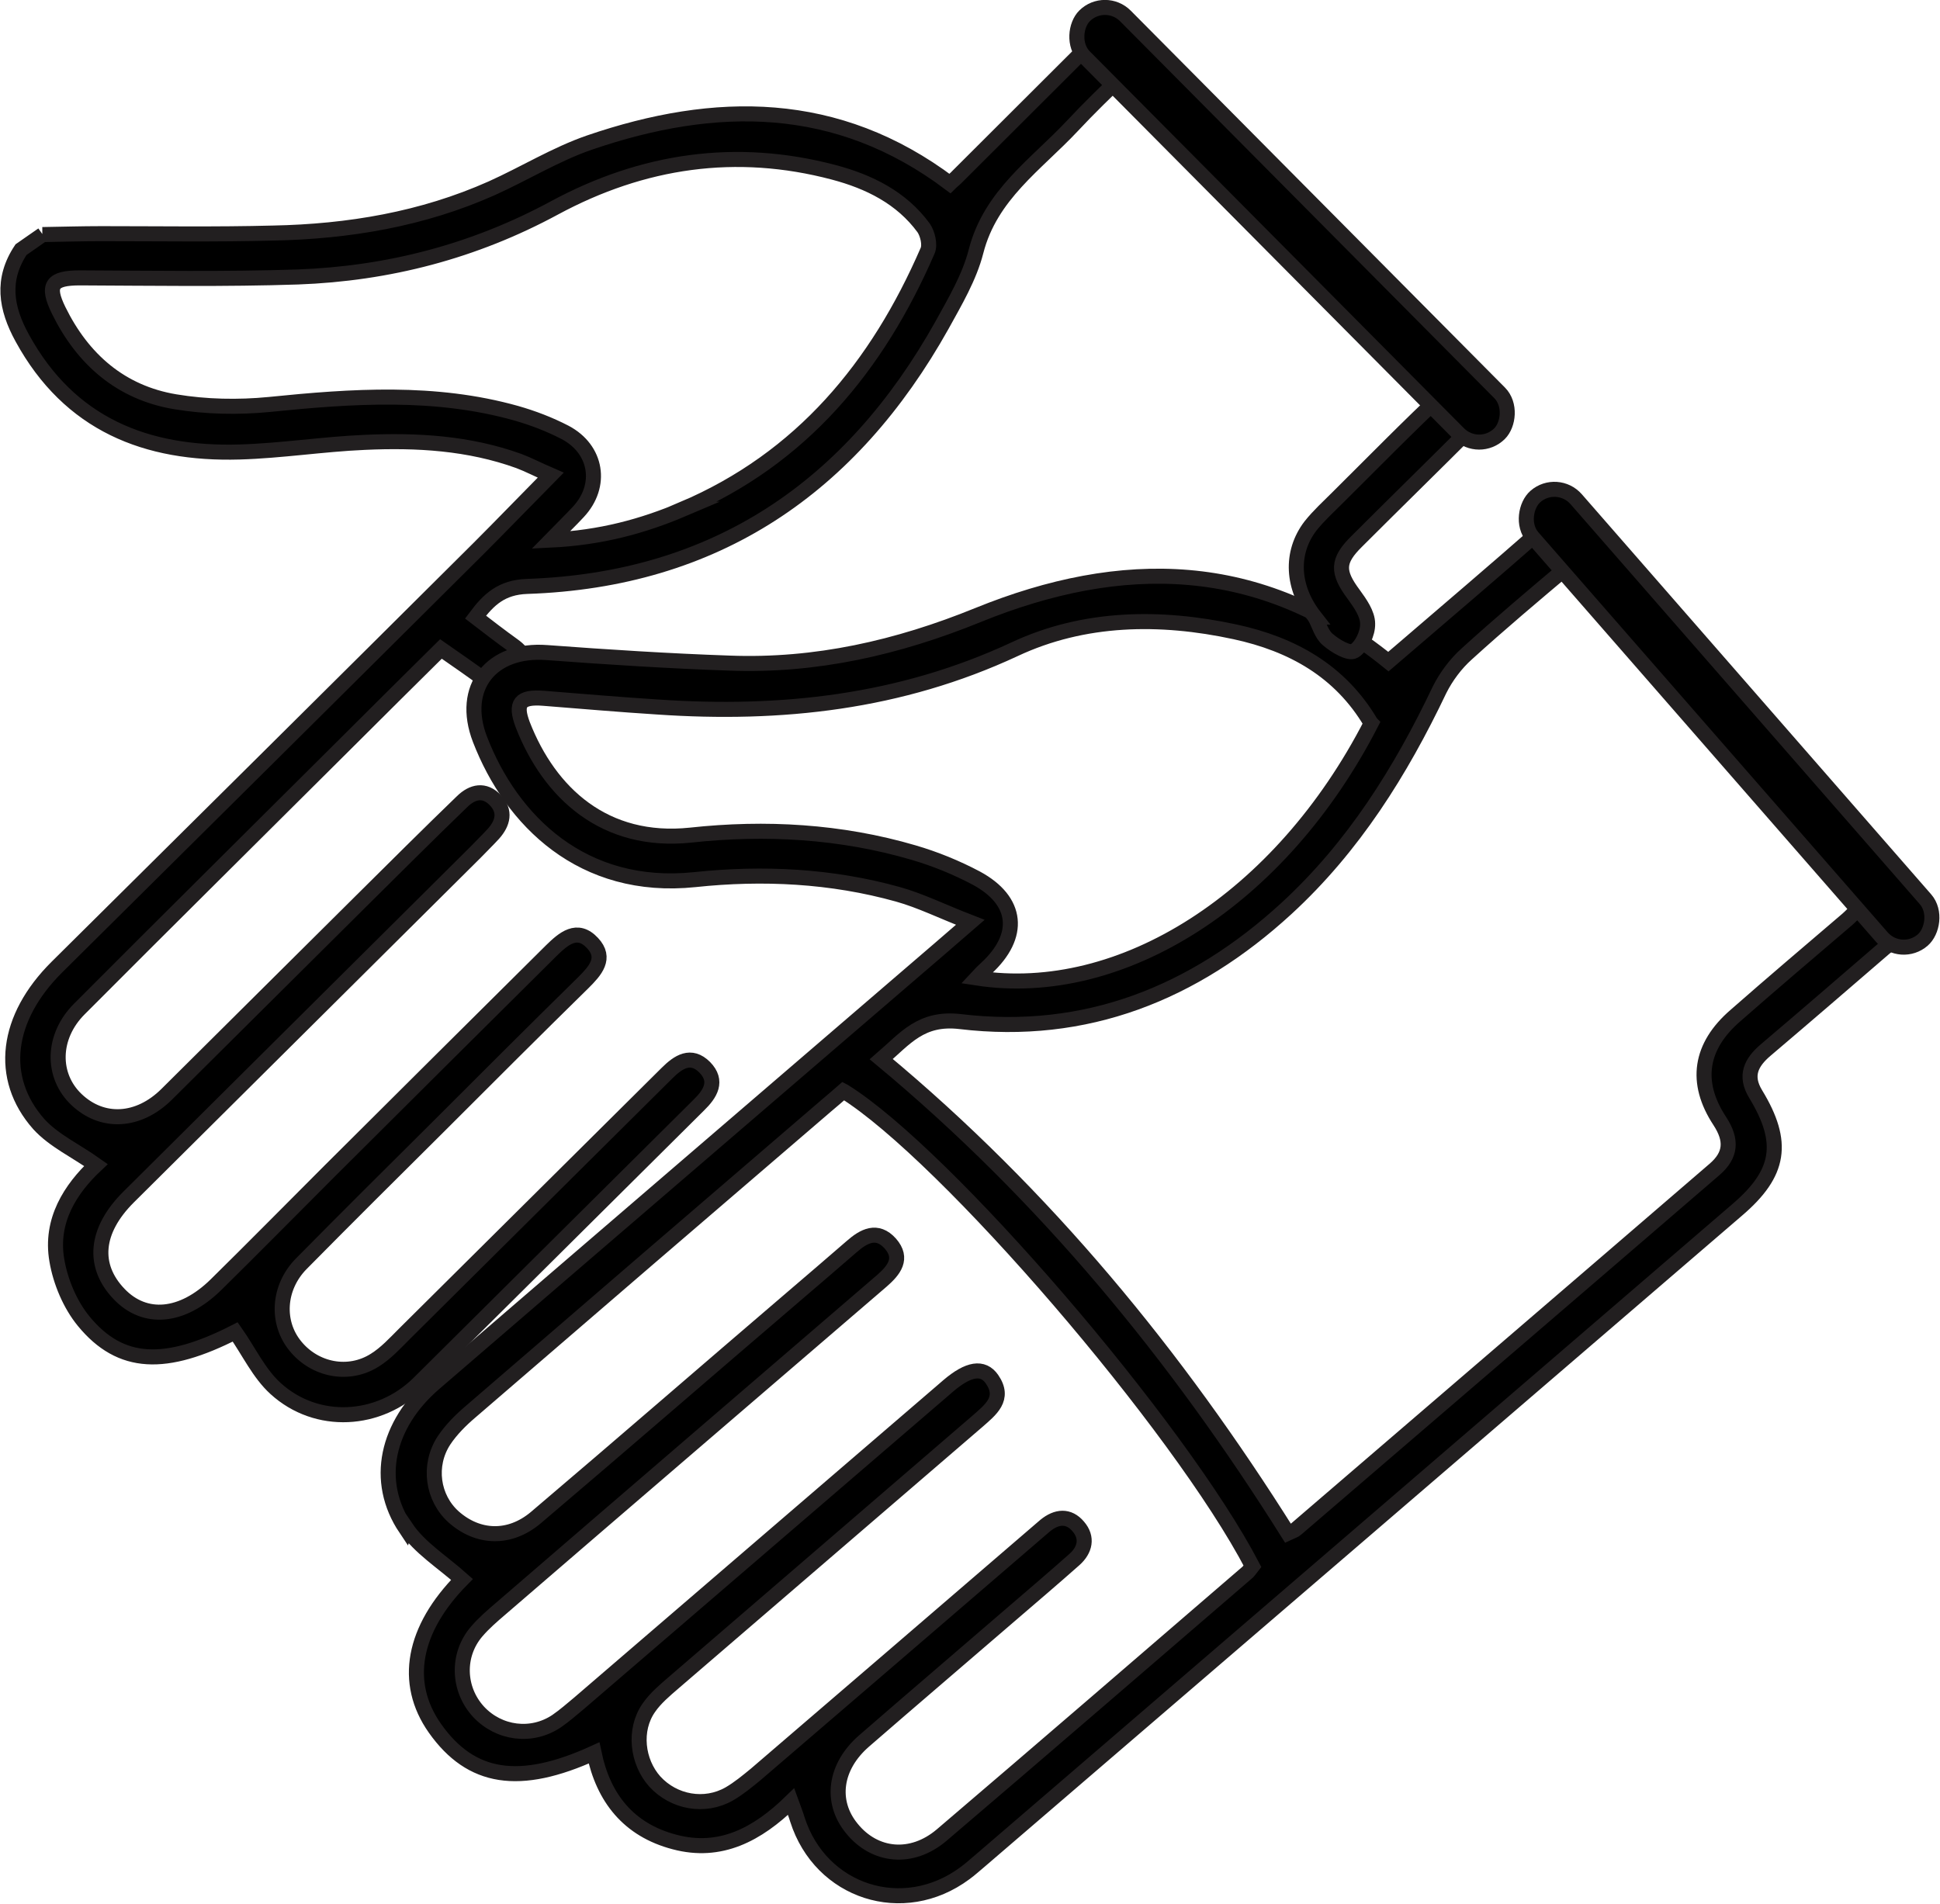
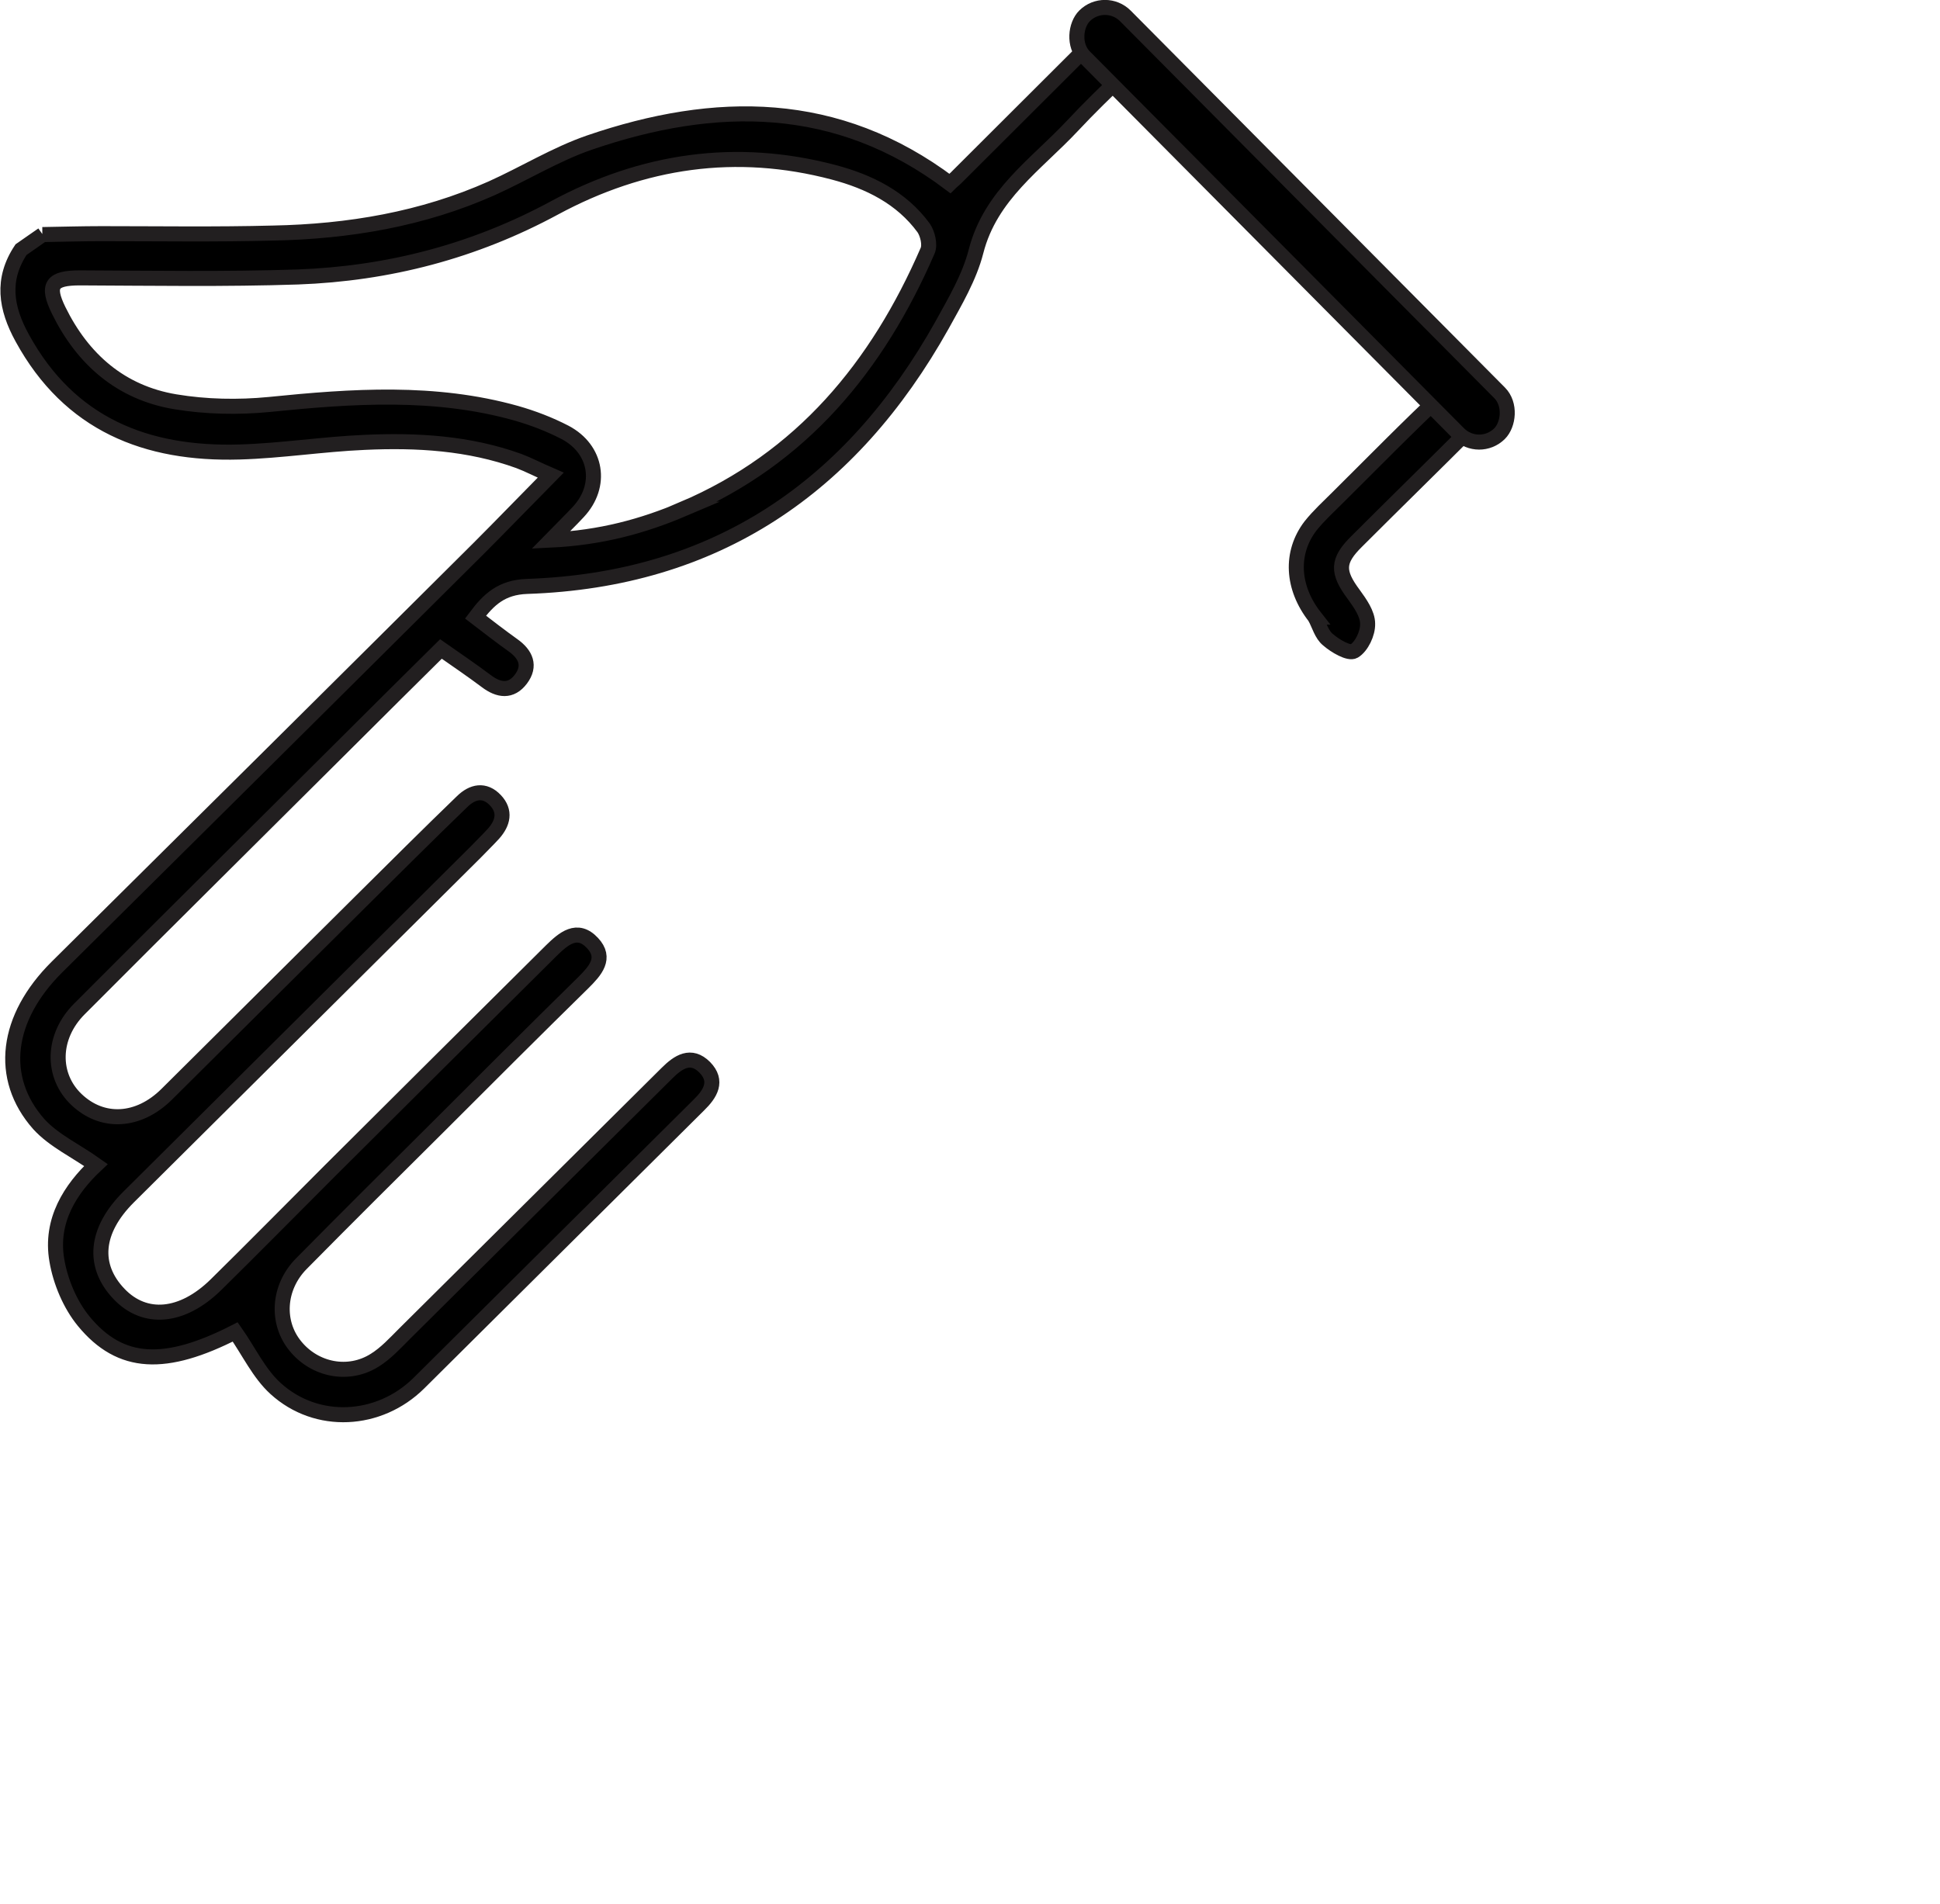
<svg xmlns="http://www.w3.org/2000/svg" id="_Слой_2" data-name="Слой 2" viewBox="0 0 64.5 63.32">
  <defs>
    <style>
      .cls-1 {
        fill: #000;
        stroke: #221f20;
        stroke-miterlimit: 10;
        stroke-width: .5px;
      }
    </style>
  </defs>
  <g id="_Слой_1-2" data-name="Слой 1">
    <g id="KQSp6L.tif">
      <g>
        <path class="cls-1" d="M1.41,7.8c.65-.01,1.31-.03,1.96-.03,1.9,0,3.81.03,5.71-.02,2.51-.05,4.96-.46,7.27-1.49,1.09-.49,2.12-1.13,3.25-1.52,4.18-1.43,8.23-1.46,11.98,1.36.08-.08.18-.15.26-.24,1.49-1.48,2.97-2.97,4.46-4.45.38-.38.83-.62,1.27-.14.4.44.18.84-.21,1.21-.58.56-1.16,1.12-1.71,1.71-1.2,1.28-2.72,2.29-3.2,4.17-.22.86-.7,1.67-1.13,2.45-3.02,5.4-7.53,8.48-13.8,8.69-.84.03-1.27.43-1.71,1.02.43.33.83.64,1.25.94.42.3.59.68.26,1.12-.33.44-.74.38-1.15.07-.48-.36-.98-.7-1.51-1.07-1.08,1.07-2.12,2.1-3.15,3.13-2.96,2.95-5.92,5.88-8.87,8.84-.92.92-.93,2.22-.1,3.01.86.82,2.06.76,3-.17,2.15-2.13,4.29-4.27,6.44-6.4,1.13-1.12,2.25-2.24,3.39-3.34.34-.33.74-.42,1.1-.04.35.37.25.76-.06,1.11-.2.22-.41.42-.61.63-3.84,3.82-7.69,7.64-11.53,11.46-1.11,1.11-1.21,2.28-.31,3.22.86.9,2.1.79,3.22-.31,1.27-1.25,2.52-2.52,3.78-3.78,2.46-2.45,4.91-4.89,7.37-7.33.4-.39.86-.8,1.37-.25.47.5.09.92-.3,1.31-1.6,1.57-3.19,3.16-4.78,4.75-1.54,1.53-3.08,3.06-4.61,4.61-.77.79-.83,1.95-.19,2.73.65.8,1.77,1.02,2.64.47.37-.23.67-.56.98-.87,2.91-2.89,5.82-5.78,8.73-8.67.38-.38.8-.66,1.26-.2.45.46.19.88-.2,1.26-3.1,3.08-6.2,6.16-9.3,9.24-1.32,1.31-3.4,1.43-4.77.18-.55-.5-.89-1.24-1.34-1.88-2.31,1.18-3.81,1.14-5.04-.36-.45-.55-.77-1.31-.89-2.02-.23-1.33.46-2.38,1.3-3.17-.66-.47-1.4-.81-1.9-1.36-1.36-1.54-1.09-3.54.6-5.22,4.68-4.64,9.36-9.28,14.03-13.93.78-.78,1.55-1.58,2.39-2.43-.44-.19-.74-.35-1.06-.47-1.66-.6-3.39-.7-5.13-.62-1.39.06-2.77.28-4.16.32-3.1.09-5.65-.92-7.22-3.79-.55-1-.7-1.95-.04-2.94.24-.17.48-.33.72-.5ZM22.7,16.93c3.95-1.68,6.47-4.74,8.14-8.59.09-.2,0-.57-.13-.76-.74-1.01-1.82-1.54-2.99-1.85-3.25-.86-6.35-.4-9.28,1.18-2.68,1.45-5.53,2.19-8.54,2.3-2.41.08-4.83.04-7.24.03-.94,0-1.12.24-.71,1.08.8,1.63,2.07,2.74,3.88,3.04,1.02.17,2.09.19,3.12.09,2.76-.28,5.5-.47,8.21.29.56.16,1.11.37,1.63.64,1.06.56,1.25,1.77.44,2.64-.25.27-.51.52-.92.94,1.66-.08,3.06-.46,4.4-1.03Z" />
-         <path class="cls-1" d="M13.49,50.83c-1.06-1.58-.64-3.46.95-4.83,5.59-4.82,11.19-9.62,16.79-14.44.29-.25.57-.49,1.03-.89-.93-.36-1.65-.72-2.4-.93-2.22-.62-4.5-.73-6.76-.49-3.74.39-6.1-1.97-7.14-4.66-.67-1.73.38-3.03,2.22-2.89,2.02.15,4.05.28,6.07.35,2.87.11,5.59-.51,8.27-1.6,4.75-1.93,9.37-1.91,13.64,1.55.15-.13.35-.3.55-.47,1.48-1.27,2.97-2.54,4.44-3.83.42-.37.86-.56,1.27-.07.38.46.13.85-.27,1.19-1.14.96-2.28,1.92-3.38,2.92-.37.33-.69.76-.91,1.2-1.29,2.71-2.86,5.22-5.09,7.27-3.07,2.82-6.67,4.26-10.85,3.76-1.3-.15-1.82.56-2.62,1.25,5.45,4.53,9.82,9.87,13.52,15.76.15-.07.23-.09.28-.14,4.63-3.98,9.27-7.96,13.9-11.95.56-.48.59-.98.18-1.61-.85-1.29-.66-2.49.52-3.51,1.23-1.08,2.48-2.14,3.72-3.2.24-.21.46-.51.74-.58.3-.08.79-.07.96.12.16.18.07.65-.01.97-.05.18-.3.31-.46.45-1.31,1.13-2.63,2.27-3.95,3.39-.48.41-.7.85-.33,1.46.98,1.61.81,2.63-.6,3.84-8.39,7.22-16.79,14.44-25.18,21.65-.17.14-.33.29-.51.42-2.05,1.52-4.8.63-5.57-1.79-.05-.17-.12-.34-.21-.59-1.12,1.09-2.35,1.75-3.88,1.34-1.52-.4-2.36-1.46-2.67-2.96-2.48,1.13-4.09.88-5.29-.82-1.07-1.52-.73-3.3.9-4.95-.65-.58-1.41-1.05-1.86-1.72ZM28.04,36.28c-.17.15-.37.32-.56.48-3.95,3.39-7.89,6.78-11.83,10.18-.33.28-.65.6-.89.96-.54.83-.38,1.91.32,2.54.81.72,1.86.76,2.73.03,2.85-2.42,5.67-4.87,8.51-7.3.67-.57,1.34-1.15,2-1.72.4-.35.84-.59,1.28-.1.44.5.12.89-.28,1.24-4.22,3.63-8.45,7.26-12.67,10.9-.28.24-.56.48-.8.76-.67.78-.63,1.92.06,2.67.68.73,1.77.87,2.6.31.26-.18.5-.39.74-.59,4.02-3.46,8.04-6.91,12.06-10.37.07-.06.15-.13.22-.19.67-.57,1.15-.65,1.45-.22.45.65-.05,1.02-.48,1.4-3.37,2.9-6.74,5.8-10.11,8.7-.29.25-.6.51-.82.83-.51.73-.39,1.79.2,2.45.63.69,1.66.88,2.48.41.31-.18.6-.42.88-.65,3.04-2.61,6.08-5.22,9.12-7.84.17-.14.33-.29.5-.43.38-.31.78-.35,1.1.03.32.37.23.78-.13,1.1-.71.63-1.44,1.25-2.16,1.87-1.61,1.39-3.23,2.77-4.83,4.16-.98.85-1.14,2.02-.41,2.91.76.94,1.99,1.07,2.99.22,3.4-2.9,6.78-5.82,10.17-8.74.05-.05.09-.11.16-.2-2.42-4.64-10.2-13.69-13.58-15.79ZM45.58,24.04c-1.02-1.73-2.62-2.62-4.52-3.03-2.5-.54-5.03-.5-7.33.58-3.8,1.77-7.76,2.2-11.86,1.92-1.27-.08-2.53-.19-3.8-.29-.78-.06-.96.16-.69.88.89,2.28,2.73,3.97,5.58,3.67,2.49-.27,4.99-.13,7.41.58.72.21,1.43.5,2.09.85,1.39.75,1.5,1.92.33,3-.1.09-.2.19-.32.32,4.81.74,10.11-2.61,13.12-8.47Z" />
        <path class="cls-1" d="M43.72,20.52c.14.26.22.58.43.75.24.21.7.48.87.38.25-.15.46-.59.45-.91,0-.33-.25-.68-.46-.97-.56-.75-.56-1.12.1-1.77,1.26-1.26,2.53-2.5,3.79-3.76.18-.18.43-.43.43-.64,0-.27-.17-.71-.35-.76-.28-.08-.74.01-.95.21-1.21,1.13-2.37,2.32-3.55,3.49-.31.31-.64.61-.91.95-.68.89-.62,2.05.15,3.03Z" />
        <rect class="cls-1" x="33.16" y="6.51" width="19.58" height="1.92" rx=".96" ry=".96" transform="translate(18 -28.27) rotate(45.21)" />
-         <rect class="cls-1" x="47.7" y="22.92" width="19.58" height="1.92" rx=".96" ry=".96" transform="translate(37.67 -35.13) rotate(48.88)" />
      </g>
    </g>
  </g>
</svg>